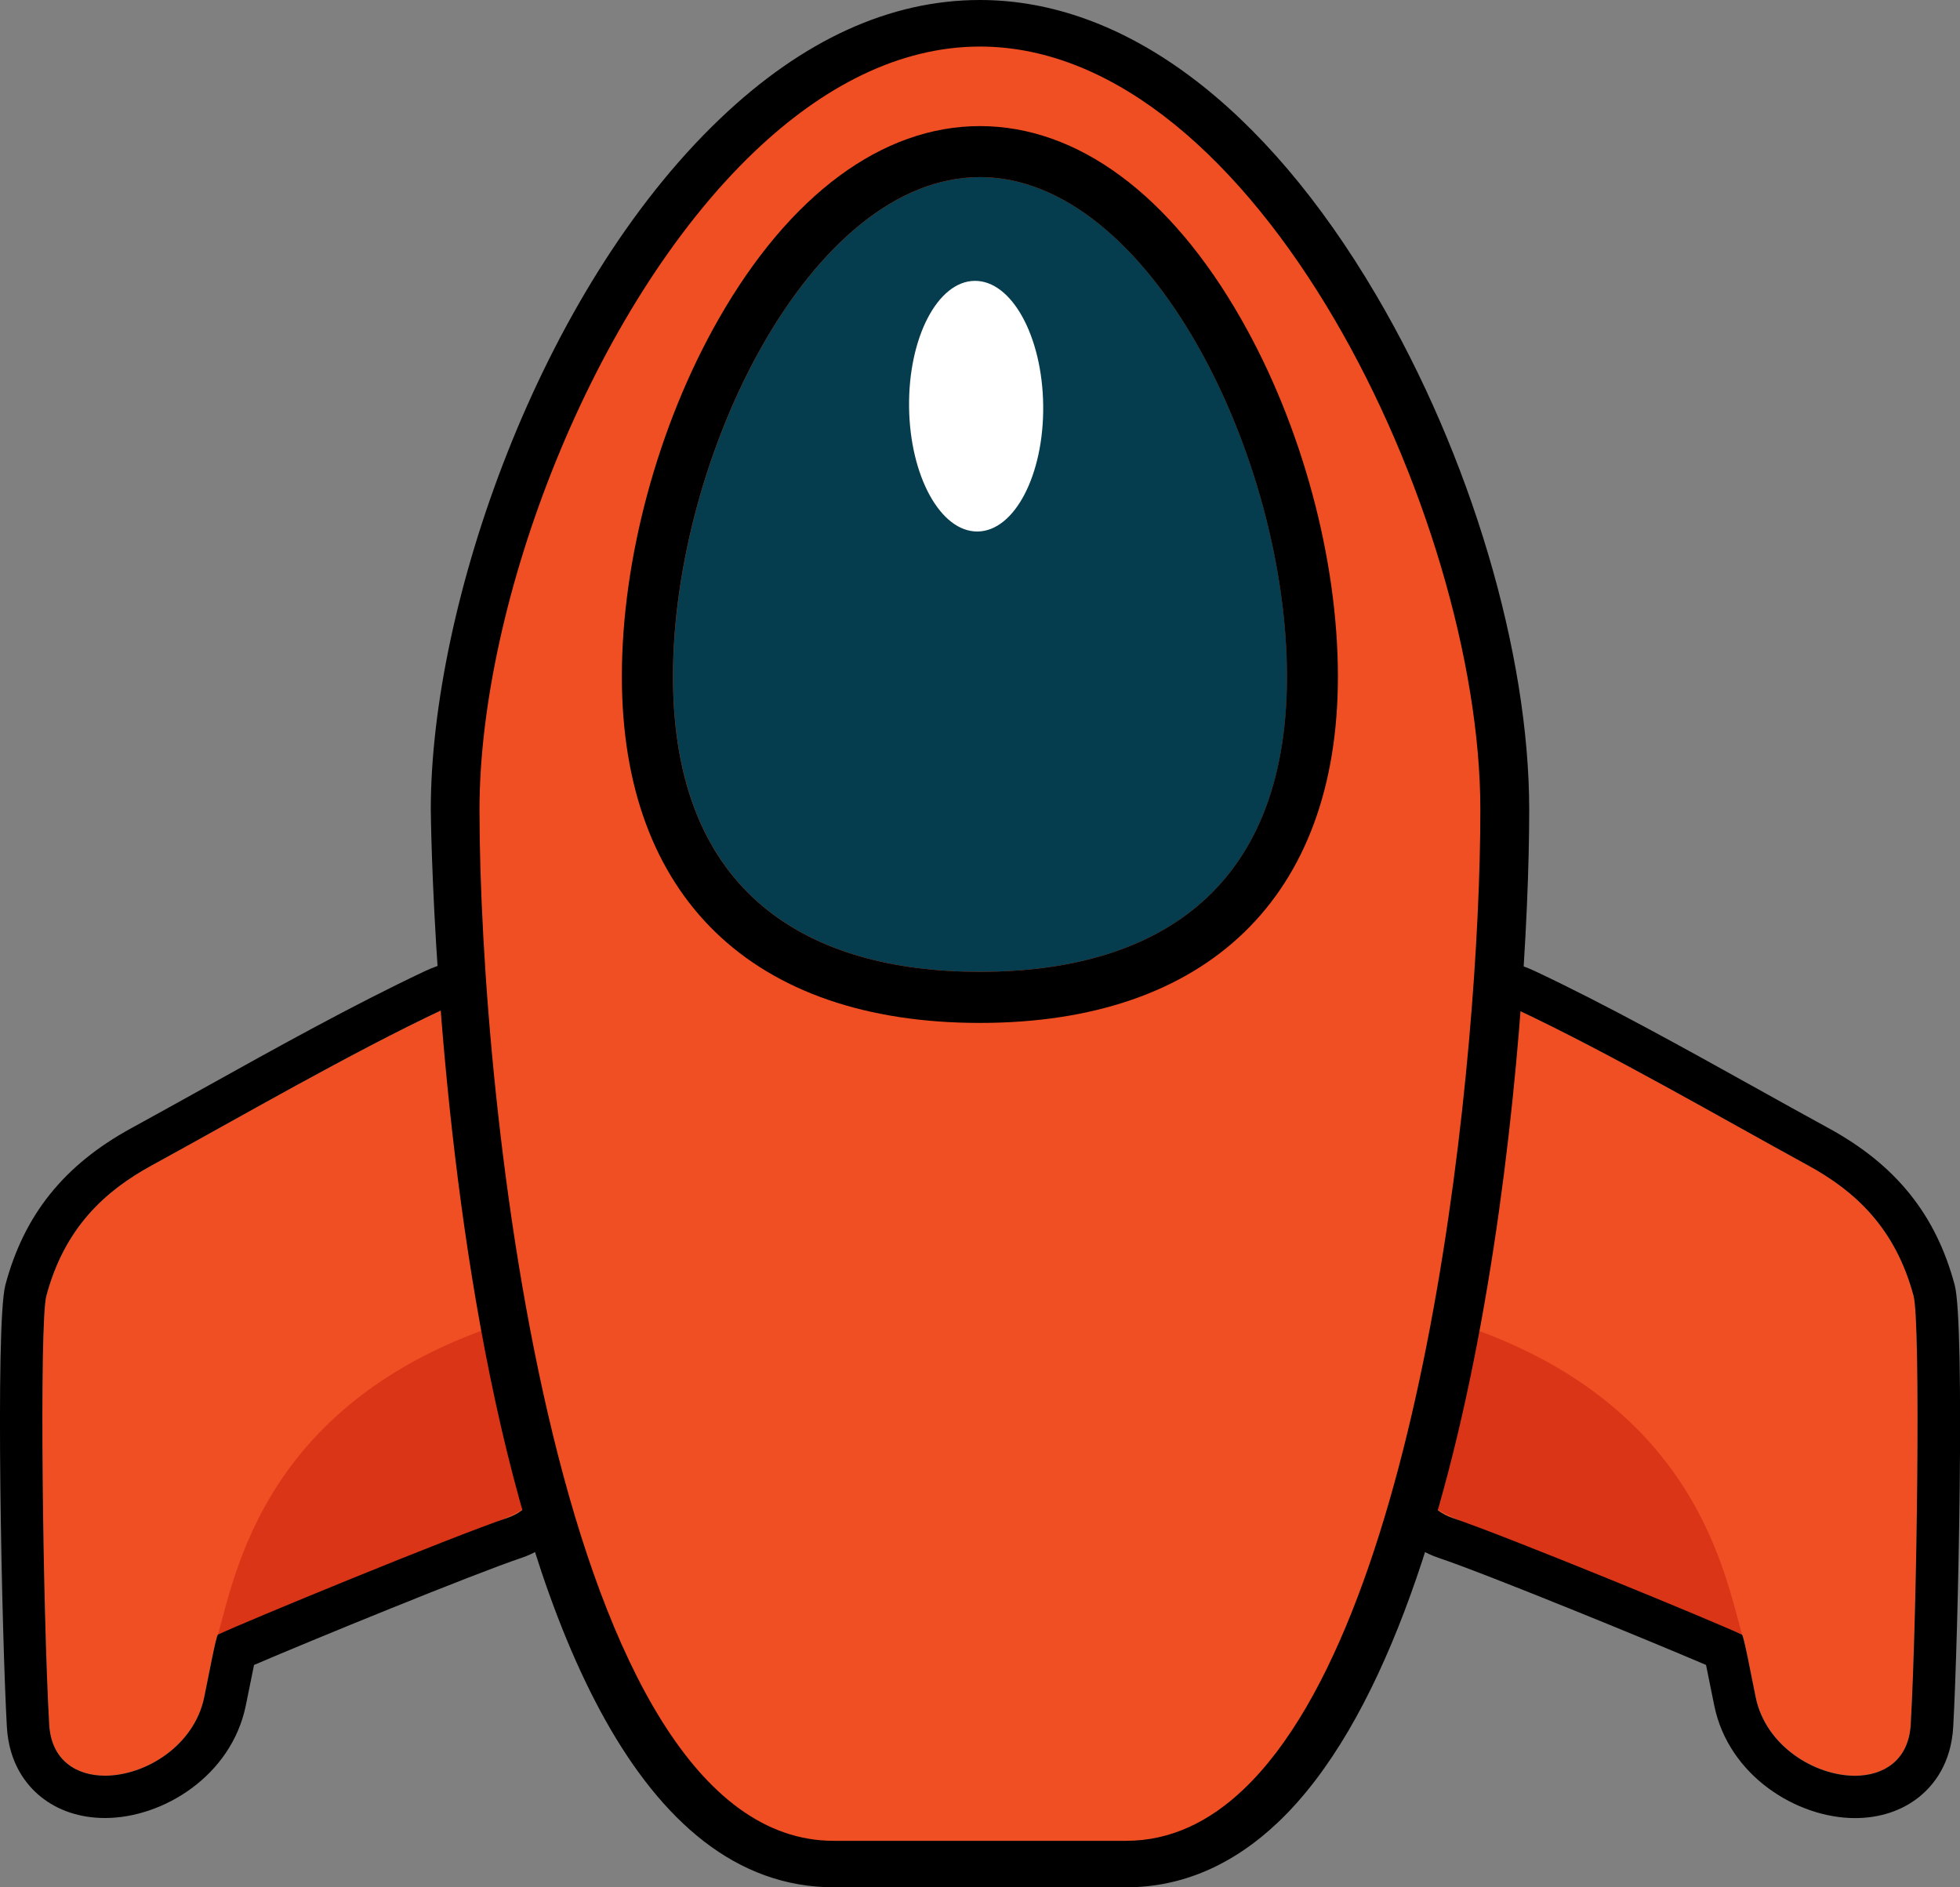
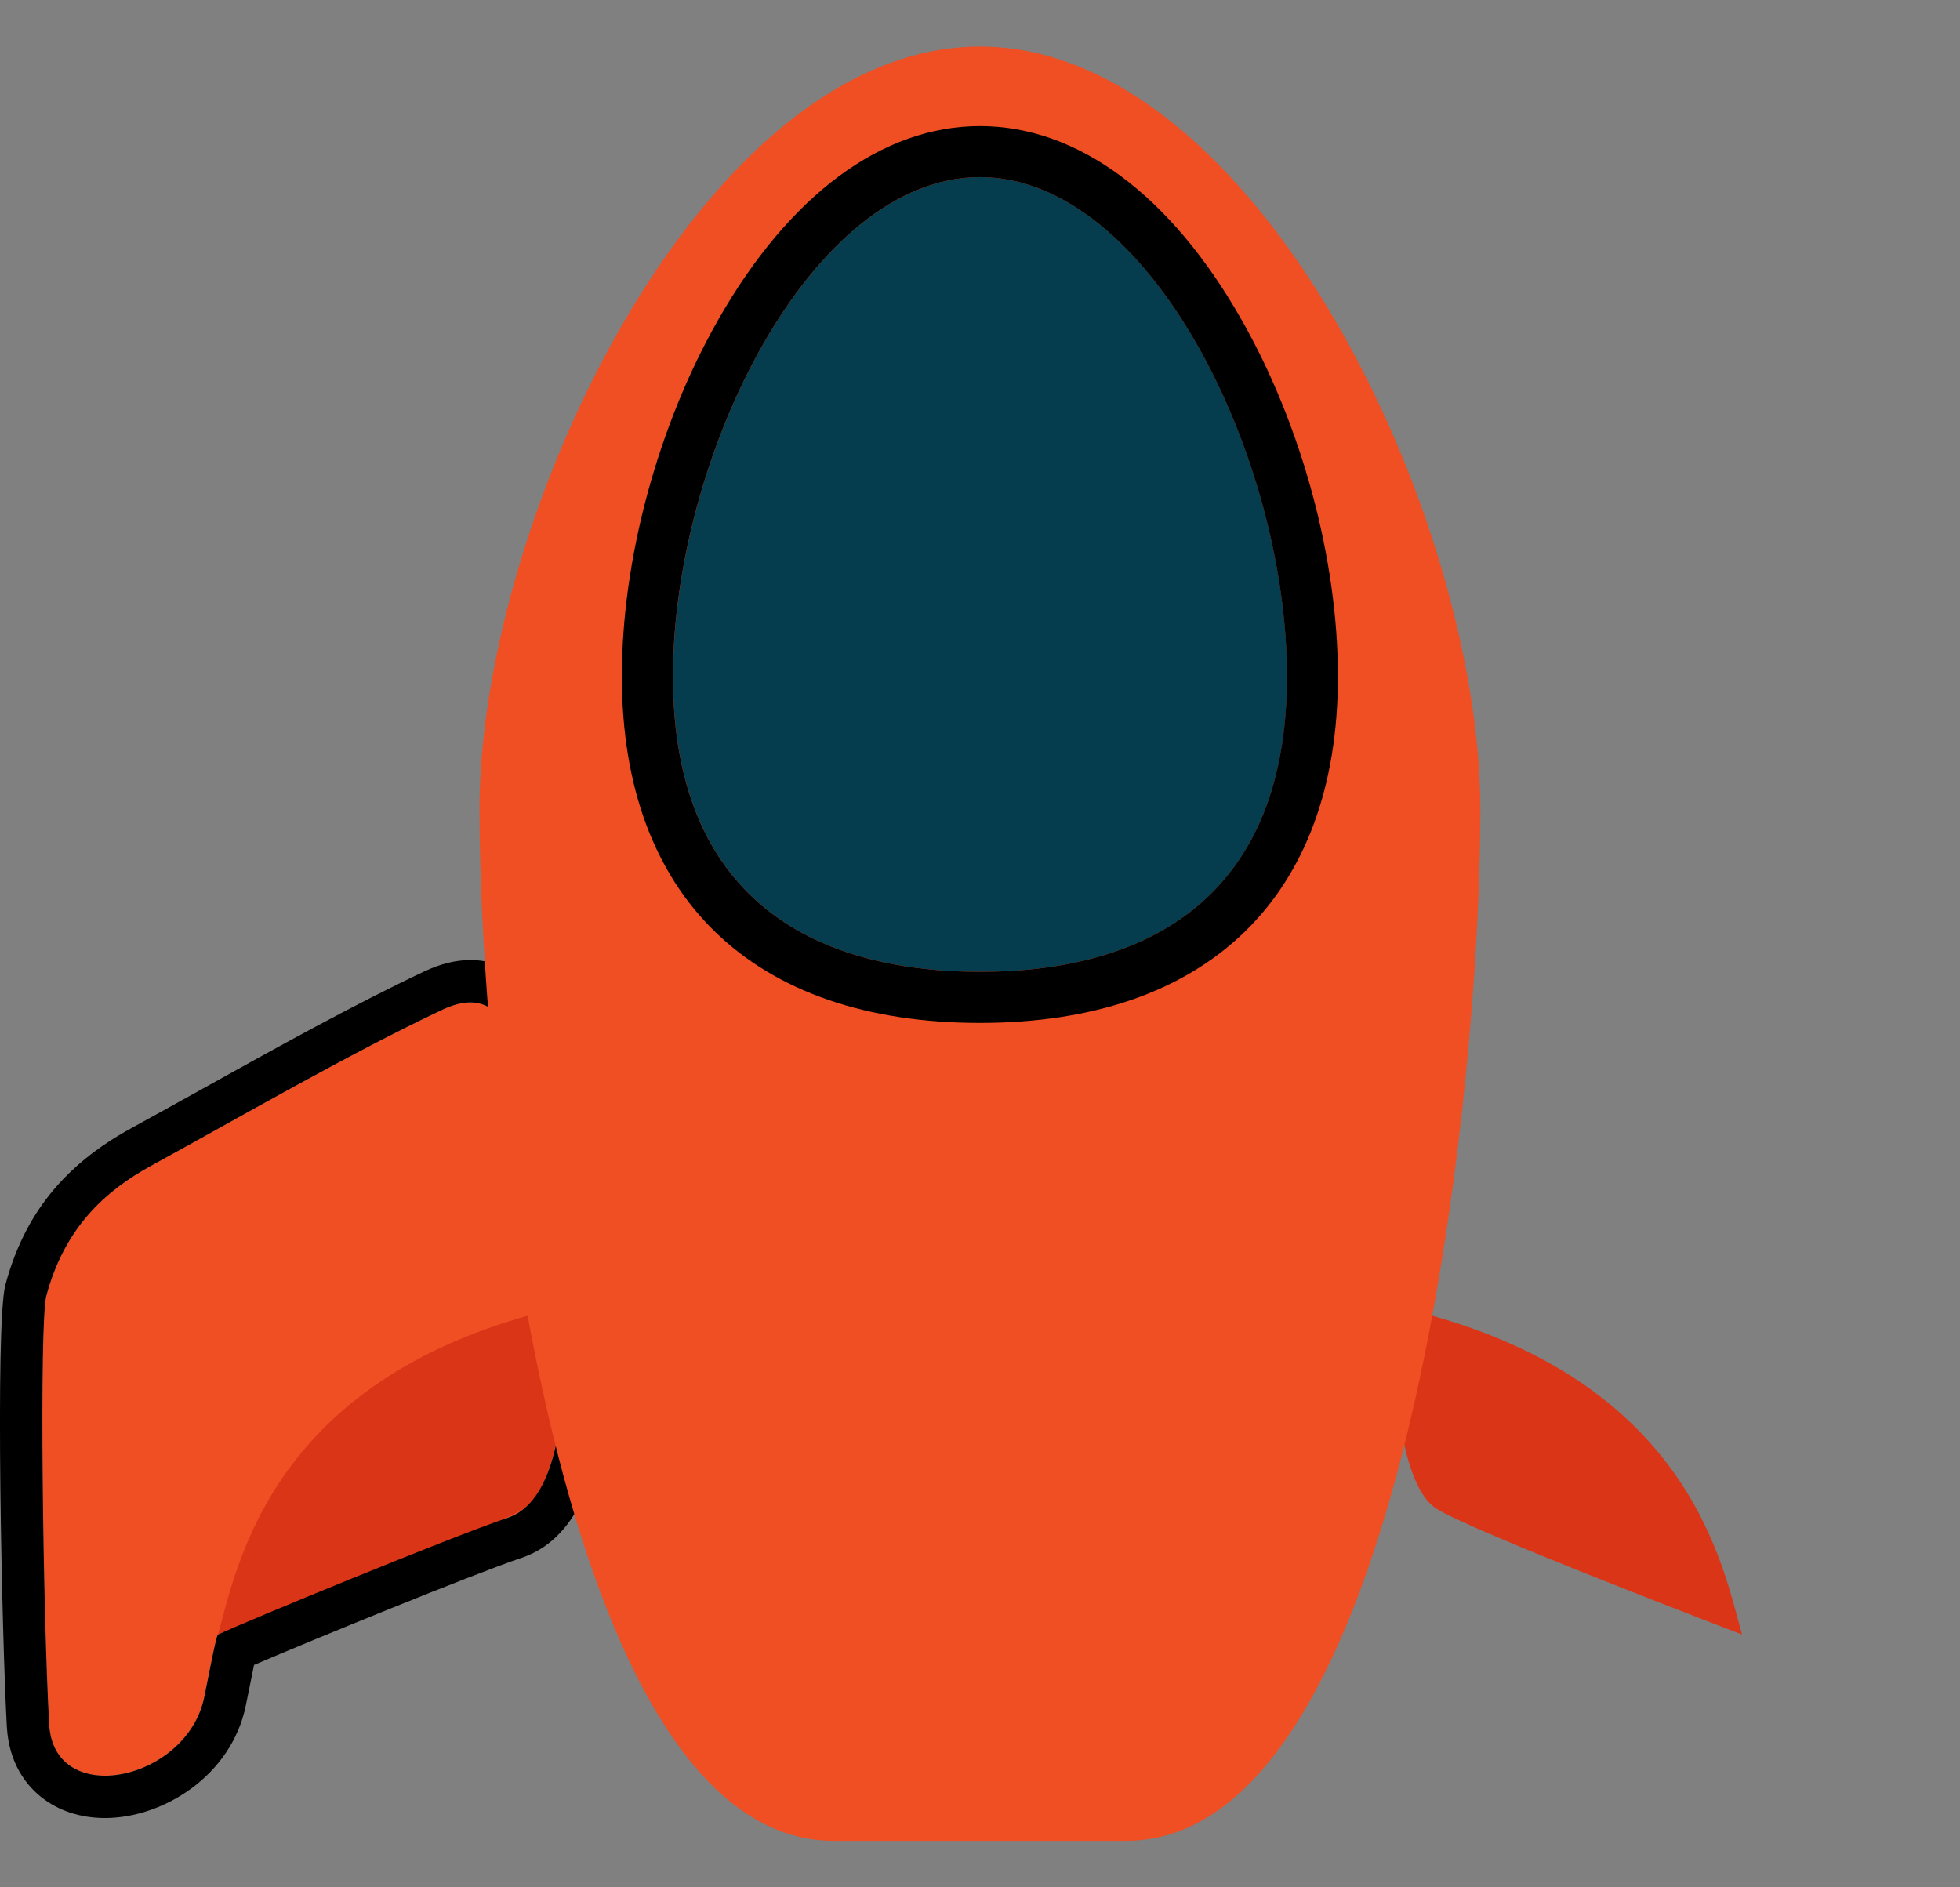
<svg xmlns="http://www.w3.org/2000/svg" version="1.1" id="Layer_1" x="0px" y="0px" viewBox="0 0 254.29 244.87" style="enable-background:new 0 0 254.29 244.87;" xml:space="preserve">
  <rect x="0" y="0" width="254.29" height="244.87" fill="#808080" stroke="none" />
  <style type="text/css">
	.st0{fill:#F04E23;}
	.st1{fill:#DB3518;}
	.st2{fill:#000000;}
	.st3{fill:#053D4E;}
</style>
  <g>
-     <path class="st0" d="M190.17,131.15c1.65-1.33,3.78-1.52,6.66-0.17c12.14,5.72,26.15,13.87,37.78,20.23   c6.07,3.32,11.3,8.1,13.66,16.92c0.93,3.5,0.46,40.94-0.37,55.6c-0.13,2.34-1.02,4.02-2.36,5.11c-4.94,4-16-0.08-17.76-8.65   c-0.61-2.98-1.55-8.01-1.78-8.12c-3.32-1.58-30.39-12.73-37.61-15.16c-10.2-3.43-7.35-31.15-5.16-43.08   C185.14,143.5,186.35,134.25,190.17,131.15" />
    <path class="st1" d="M226.01,212.07c-2.5-8.75-6.75-33.87-44.68-42.5c-1.04,9.78,0.55,23.1,4.87,26.07   C190.27,198.44,226.01,212.07,226.01,212.07z" />
    <g>
-       <path class="st2" d="M193.26,130.06c1.05,0,2.23,0.3,3.57,0.93c12.14,5.72,26.15,13.87,37.78,20.23    c6.07,3.32,11.3,8.1,13.66,16.92c0.93,3.5,0.46,40.94-0.37,55.6c-0.13,2.34-1.02,4.02-2.36,5.11c-1.3,1.05-3.02,1.55-4.89,1.55    c-5.23,0-11.58-3.88-12.87-10.19c-0.61-2.98-1.55-8.01-1.78-8.12c-3.32-1.58-30.39-12.73-37.61-15.16    c-10.2-3.43-7.35-31.15-5.16-43.08c1.9-10.33,3.11-19.58,6.93-22.68C191.05,130.44,192.06,130.06,193.26,130.06 M193.26,124.56    L193.26,124.56c-2.41,0-4.67,0.8-6.55,2.32c-4.96,4.02-6.4,12.11-8.23,22.35c-0.21,1.18-0.43,2.39-0.65,3.61    c-0.6,3.25-2.52,14.73-2.16,25.9c0.43,13.22,4.12,21.09,10.98,23.39c6.2,2.08,27.28,10.72,34.69,13.89c0.21,1,0.44,2.15,0.61,3.01    c0.16,0.81,0.32,1.59,0.46,2.27c1.87,9.13,10.75,14.59,18.26,14.59c3.22,0,6.11-0.96,8.35-2.77c1.85-1.5,4.12-4.29,4.39-9.07    c0.64-11.39,1.54-52.26,0.19-57.33c-2.43-9.11-7.62-15.57-16.33-20.33c-2.92-1.59-5.94-3.28-9.15-5.06    c-9.68-5.39-19.68-10.95-28.93-15.31C197.13,125.05,195.14,124.56,193.26,124.56L193.26,124.56z" />
-     </g>
+       </g>
  </g>
  <g>
    <path class="st0" d="M64.12,131.15c3.82,3.1,5.03,12.35,6.93,22.68c2.2,11.92,5.05,39.65-5.16,43.08   c-7.22,2.42-34.29,13.58-37.61,15.16c-0.23,0.11-1.17,5.14-1.78,8.12c-1.75,8.57-12.82,12.65-17.76,8.65   c-1.34-1.08-2.23-2.76-2.36-5.11c-0.83-14.66-1.3-52.1-0.37-55.6c2.36-8.82,7.59-13.6,13.66-16.92   c11.64-6.36,25.65-14.51,37.78-20.23C60.34,129.63,62.47,129.82,64.12,131.15" />
    <path class="st1" d="M28.28,212.07c2.5-8.75,6.75-33.87,44.68-42.5c1.04,9.78-0.55,23.1-4.87,26.07   C64.01,198.44,28.28,212.07,28.28,212.07z" />
    <g>
      <path class="st2" d="M61.03,130.06c1.19,0,2.21,0.39,3.09,1.1c3.82,3.1,5.03,12.35,6.93,22.68c2.2,11.92,5.05,39.65-5.16,43.08    c-7.22,2.42-34.29,13.58-37.61,15.16c-0.23,0.11-1.17,5.14-1.78,8.12c-1.29,6.31-7.64,10.19-12.87,10.19    c-1.87,0-3.59-0.49-4.89-1.55c-1.34-1.08-2.23-2.76-2.36-5.11c-0.83-14.66-1.3-52.1-0.37-55.6c2.36-8.82,7.59-13.6,13.66-16.92    c11.64-6.36,25.65-14.51,37.78-20.23C58.8,130.35,59.99,130.06,61.03,130.06 M61.03,124.56L61.03,124.56    c-1.88,0-3.87,0.49-5.92,1.45c-9.24,4.36-19.25,9.92-28.93,15.31c-3.21,1.78-6.24,3.47-9.15,5.06    c-8.71,4.76-13.9,11.22-16.33,20.33c-1.35,5.07-0.45,45.94,0.19,57.33c0.27,4.78,2.54,7.57,4.39,9.07    c2.24,1.81,5.12,2.77,8.35,2.77c7.51,0,16.39-5.46,18.26-14.59c0.14-0.68,0.29-1.46,0.46-2.27c0.17-0.85,0.4-2,0.61-3    c7.41-3.18,28.49-11.81,34.69-13.89c6.85-2.3,10.55-10.17,10.98-23.39c0.36-11.17-1.56-22.65-2.16-25.9    c-0.22-1.22-0.44-2.43-0.65-3.61c-1.83-10.24-3.27-18.33-8.23-22.35C65.7,125.36,63.44,124.56,61.03,124.56L61.03,124.56z" />
    </g>
  </g>
-   <path class="st2" d="M165.88,236.37c-5.91,5.64-12.57,8.5-19.77,8.5h-37.92c-50.87-0.01-52.3-138.45-52.3-139.85  c0-26.46,14.04-67.22,37.53-89.62C104.13,5.18,115.48,0,127.14,0c18.65,0,36.91,13.61,51.43,38.33  c12.23,20.81,19.82,46.36,19.83,66.7C198.4,132.93,192.56,210.93,165.88,236.37z" />
  <path class="st0" d="M97.89,19.67c8.79-8.38,18.73-13.63,29.25-13.63c35.86,0,64.92,60.97,64.92,98.99  c0,31.93-7.13,104.63-30.67,127.08c-4.48,4.28-9.56,6.73-15.3,6.73l-37.92,0c-35.86,0-45.96-95.79-45.96-133.8  C62.22,78.17,76.73,39.85,97.89,19.67C97.89,19.67,97.89,19.67,97.89,19.67" />
  <g>
    <path class="st3" d="M166.98,87.77c0,28.47-17.83,38.32-39.83,38.32s-39.83-9.85-39.83-38.32s17.83-64.79,39.83-64.79   S166.98,59.3,166.98,87.77z" />
    <g>
      <path class="st2" d="M127.14,22.98c22,0,39.83,36.32,39.83,64.79s-17.83,38.32-39.83,38.32s-39.83-9.85-39.83-38.32    S105.15,22.98,127.14,22.98 M127.14,16.36c-12.66,0-24.7,8.9-33.92,25.06c-7.85,13.76-12.54,31.09-12.54,46.35    c0,28.56,16.93,44.95,46.45,44.95s46.45-16.38,46.45-44.95c0-15.26-4.69-32.59-12.54-46.35C151.85,25.26,139.8,16.36,127.14,16.36    L127.14,16.36z" />
    </g>
  </g>
-   <ellipse transform="matrix(1 -0.012 0.012 1 -0.61 1.49)" fill="#FFF" cx="126.62" cy="52.73" rx="8.7" ry="16.26" />
</svg>